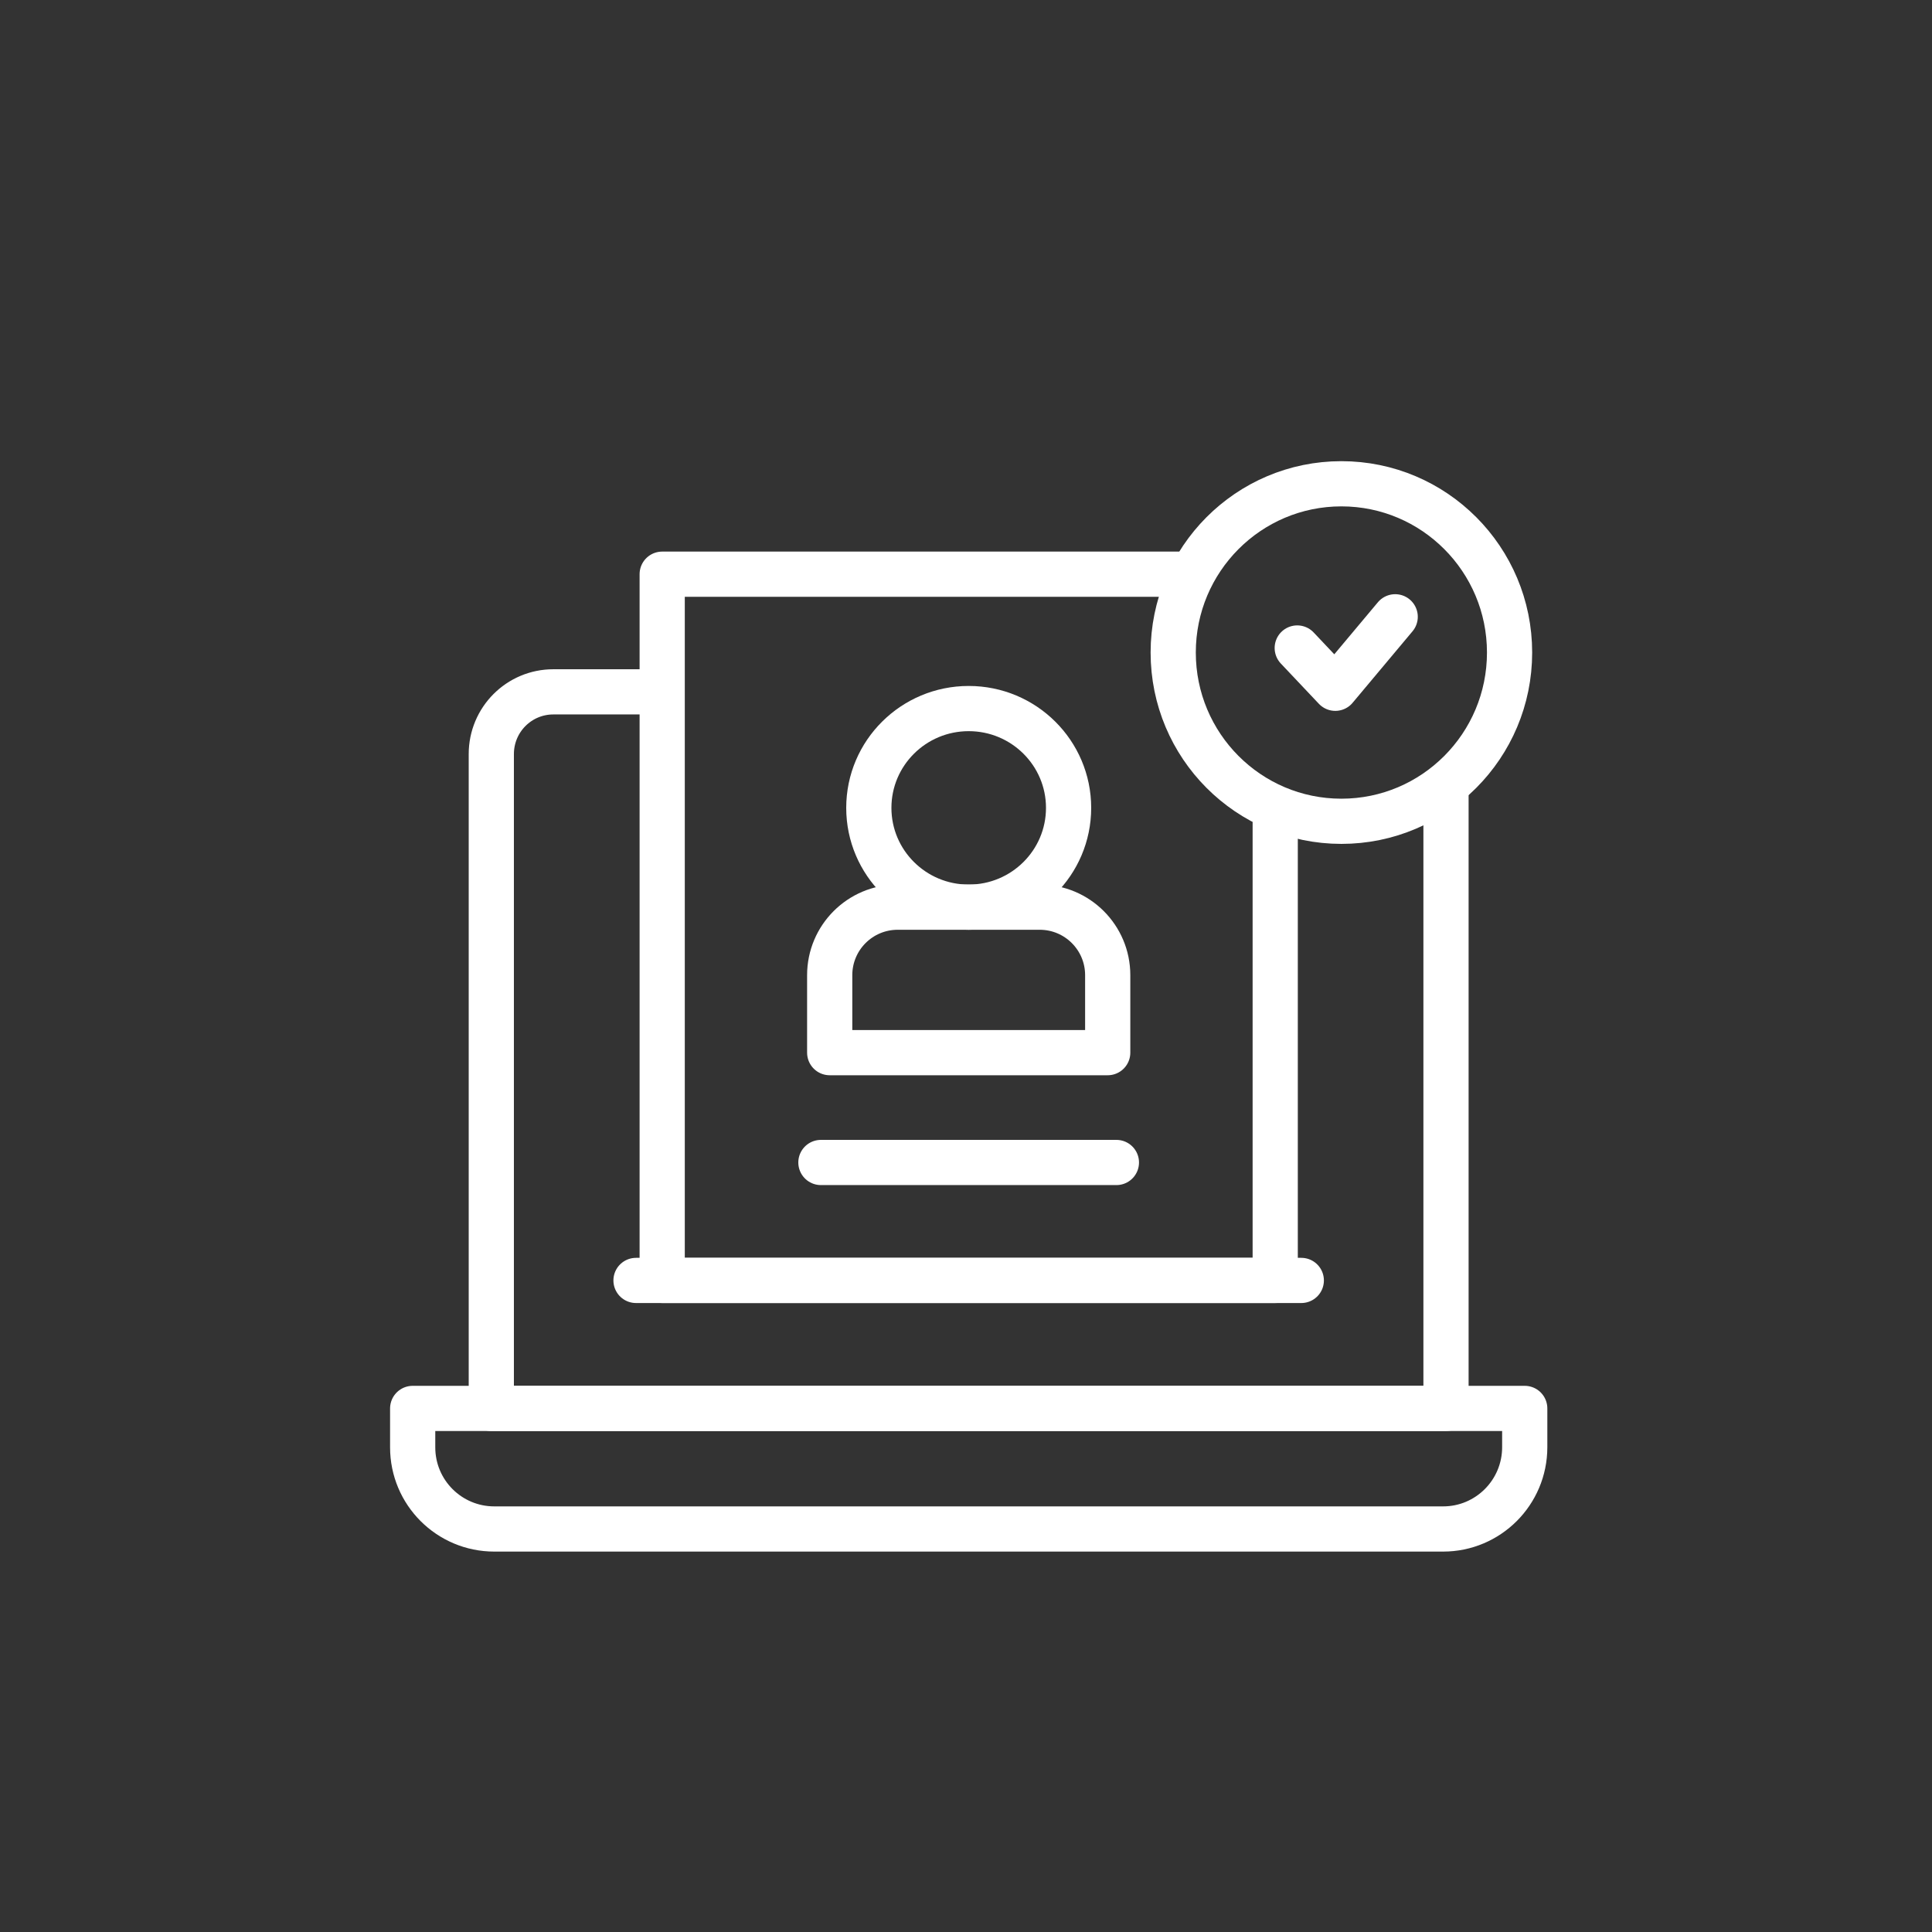
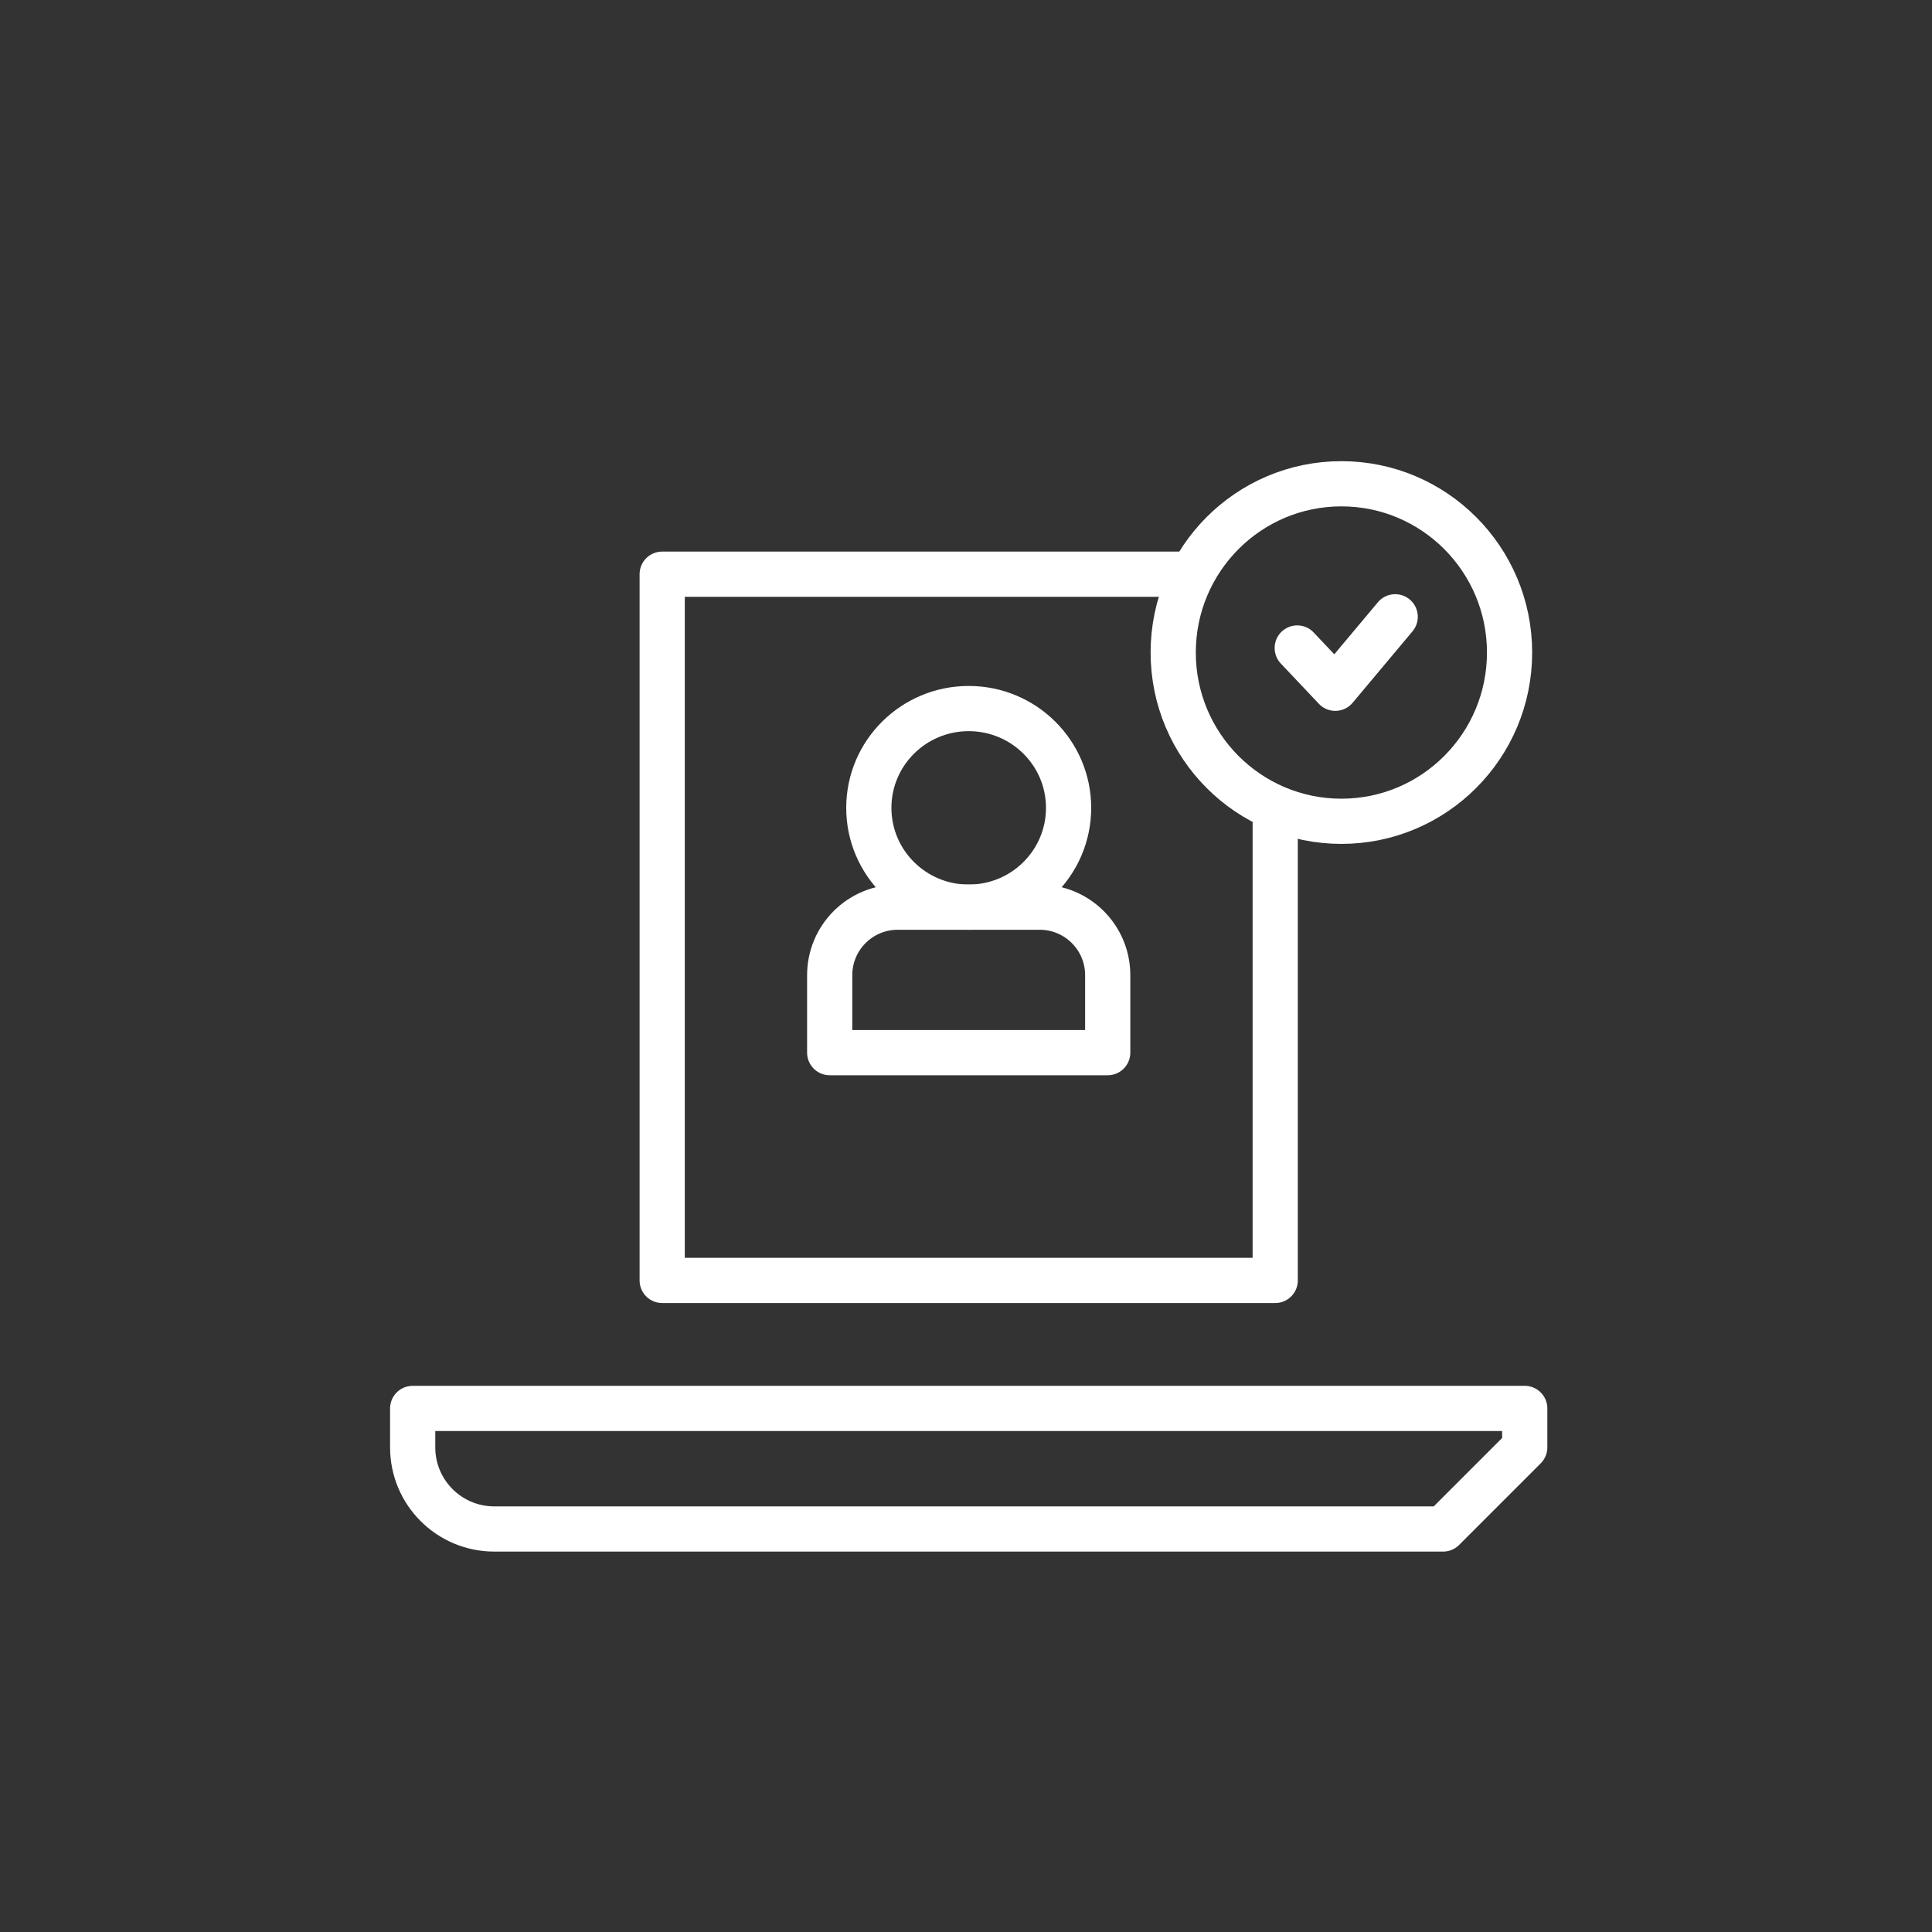
<svg xmlns="http://www.w3.org/2000/svg" version="1.1" id="Layer_1" x="0px" y="0px" viewBox="0 0 200 200" style="enable-background:new 0 0 200 200;" xml:space="preserve">
  <rect x="0" y="0" width="200" height="200" fill="#333333" stroke="none" />
  <style type="text/css">
	.st0{fill:none;stroke:#FFFFFF;stroke-width:4.679;stroke-linecap:round;stroke-linejoin:round;stroke-miterlimit:10;}
</style>
  <g>
    <g>
-       <path class="st0" d="M149.69,81.54v64.26H50.86V78.06c0-3.56,2.87-6.44,6.42-6.44h10.93" />
-       <path class="st0" d="M149.39,158.28H51.17c-4.67,0-8.45-3.78-8.45-8.45v-4.03h115.12v4.03    C157.83,154.5,154.05,158.28,149.39,158.28z" />
+       <path class="st0" d="M149.39,158.28H51.17c-4.67,0-8.45-3.78-8.45-8.45v-4.03h115.12v4.03    z" />
    </g>
    <polyline class="st0" points="132.01,83.87 132.01,132.55 68.55,132.55 68.55,59.44 123.18,59.44  " />
-     <line class="st0" x1="65.84" y1="132.55" x2="134.71" y2="132.55" />
    <g>
      <path class="st0" d="M114.67,108.97H85.89v-8.02c0-3.89,3.15-7.04,7.04-7.04h14.7c3.89,0,7.04,3.15,7.04,7.04L114.67,108.97    L114.67,108.97z" />
      <ellipse class="st0" cx="100.28" cy="83.63" rx="10.34" ry="10.28" />
    </g>
    <g>
      <g>
        <ellipse class="st0" cx="138.86" cy="67.55" rx="17.41" ry="17.47" />
      </g>
      <polyline class="st0" points="134.29,67.08 138.23,71.25 144.43,63.85   " />
    </g>
-     <line class="st0" x1="84.98" y1="120.34" x2="115.57" y2="120.34" />
  </g>
</svg>